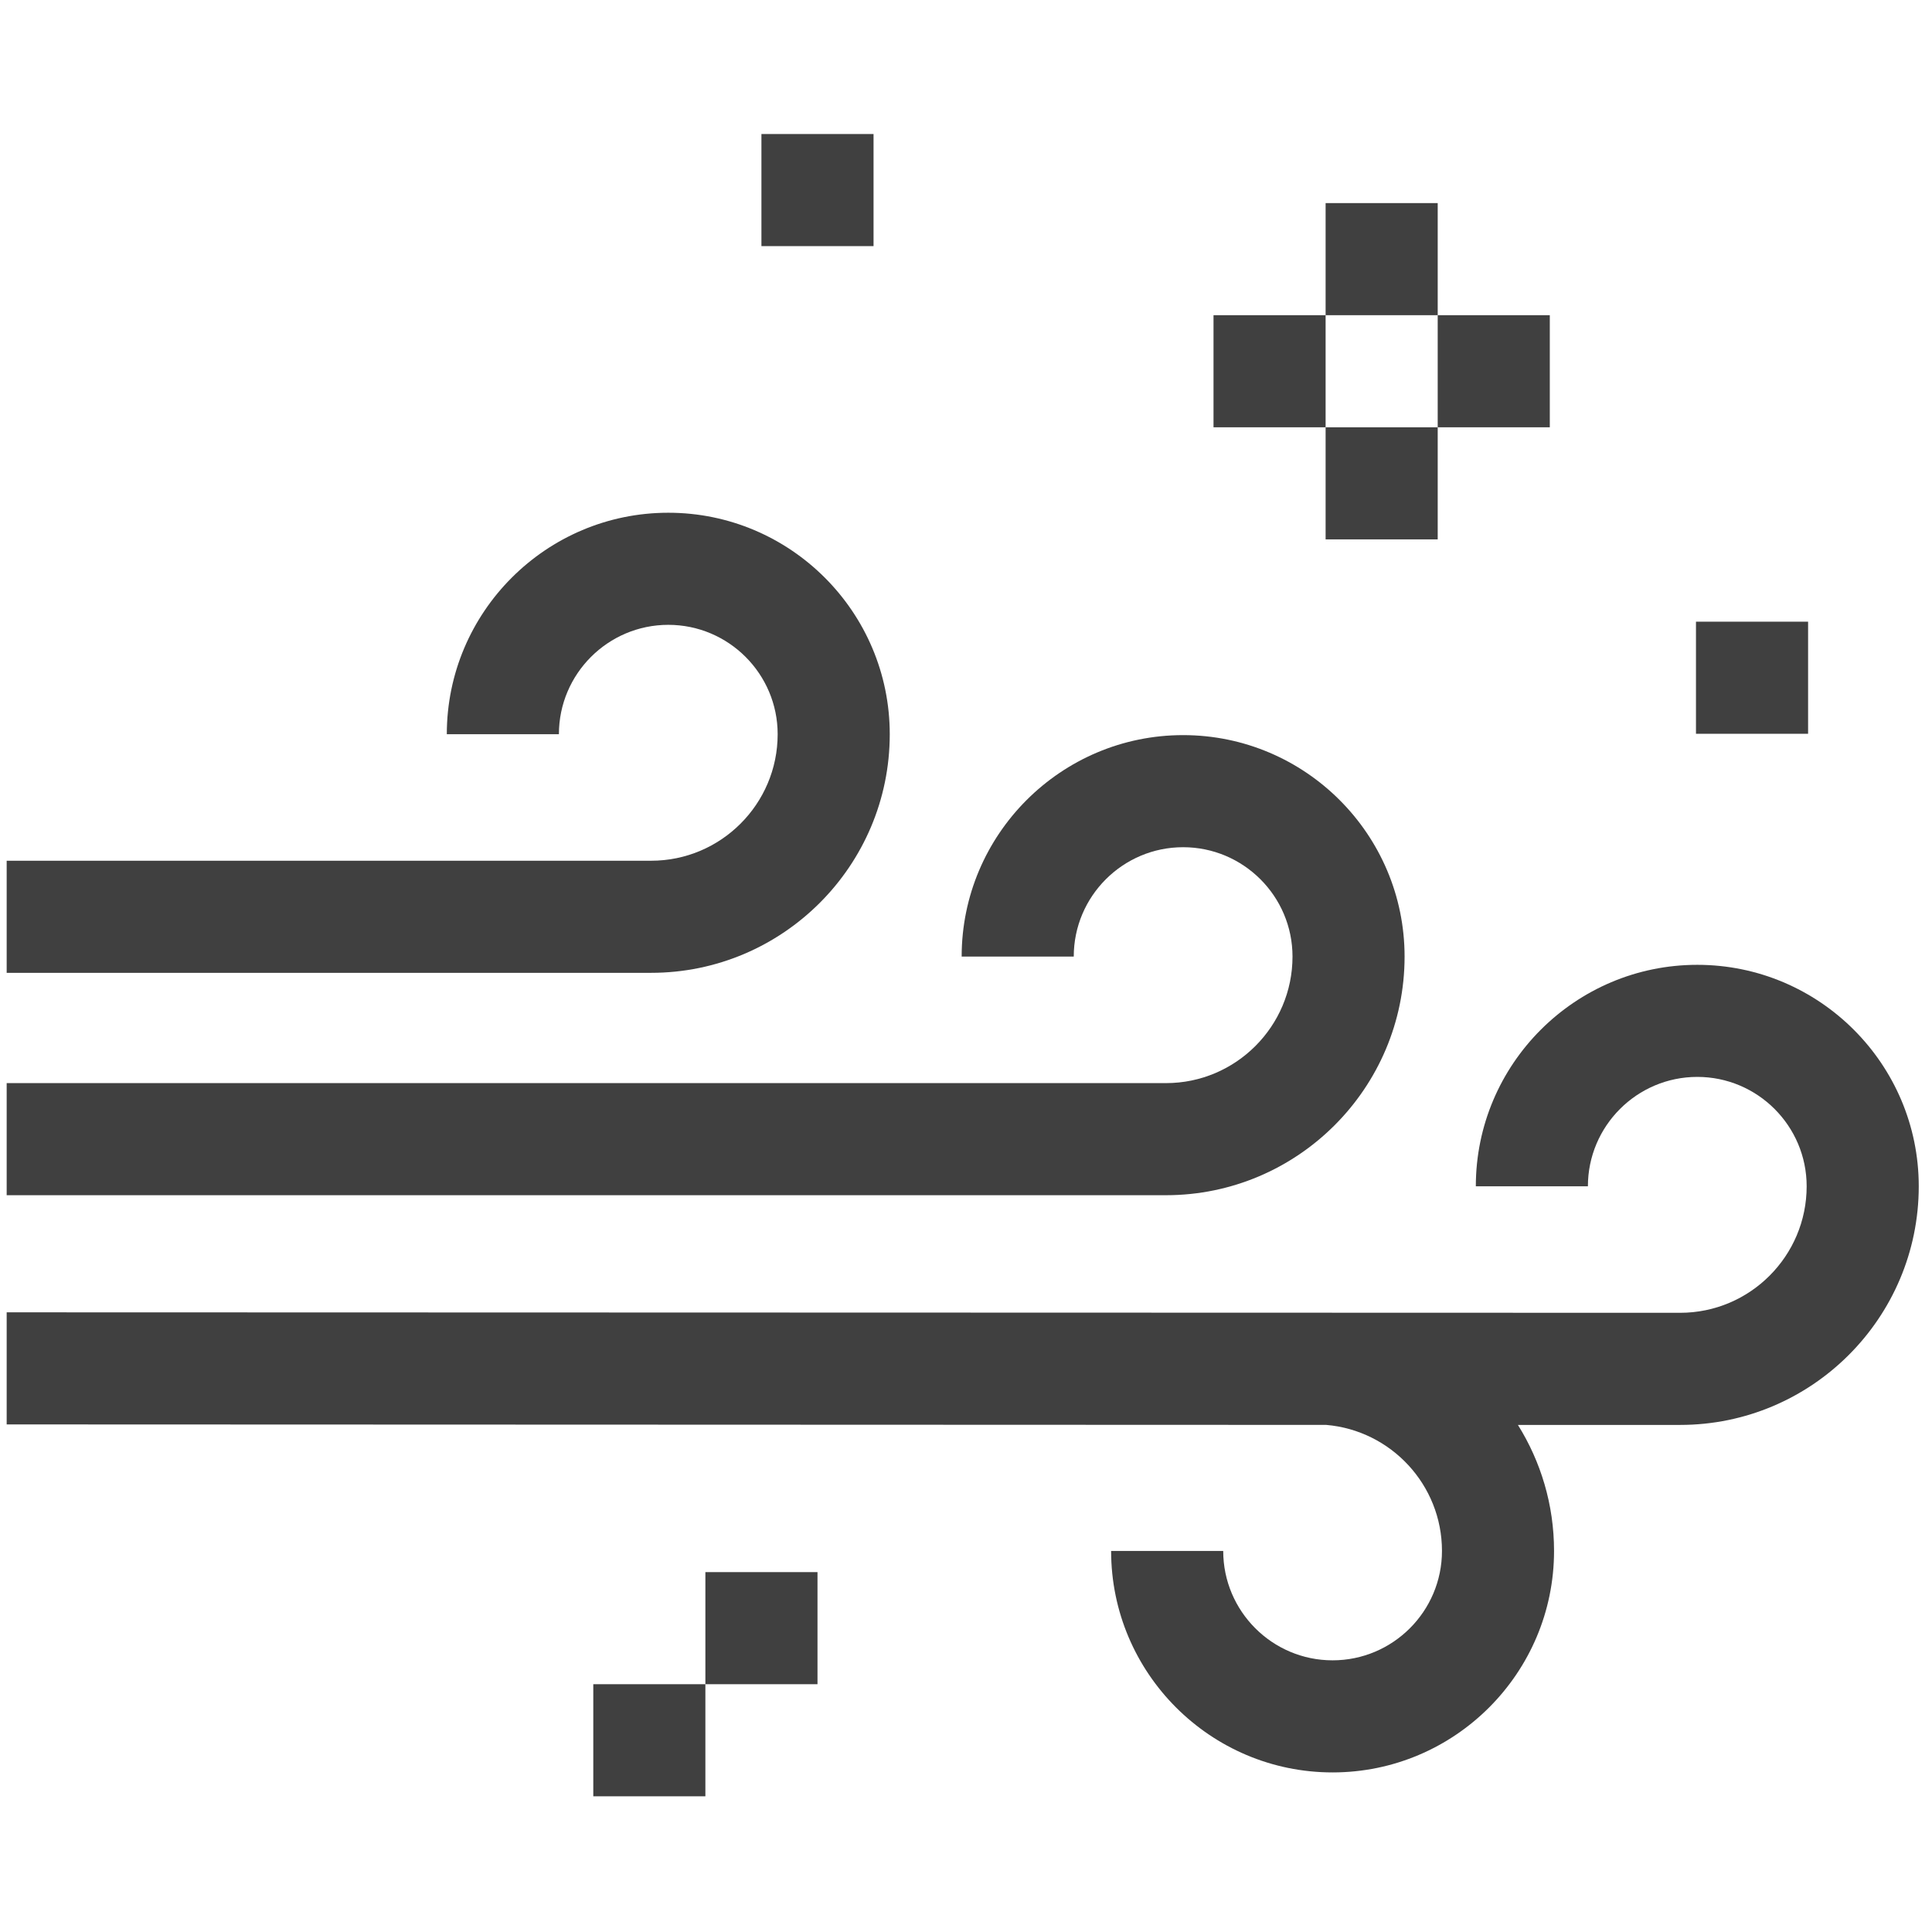
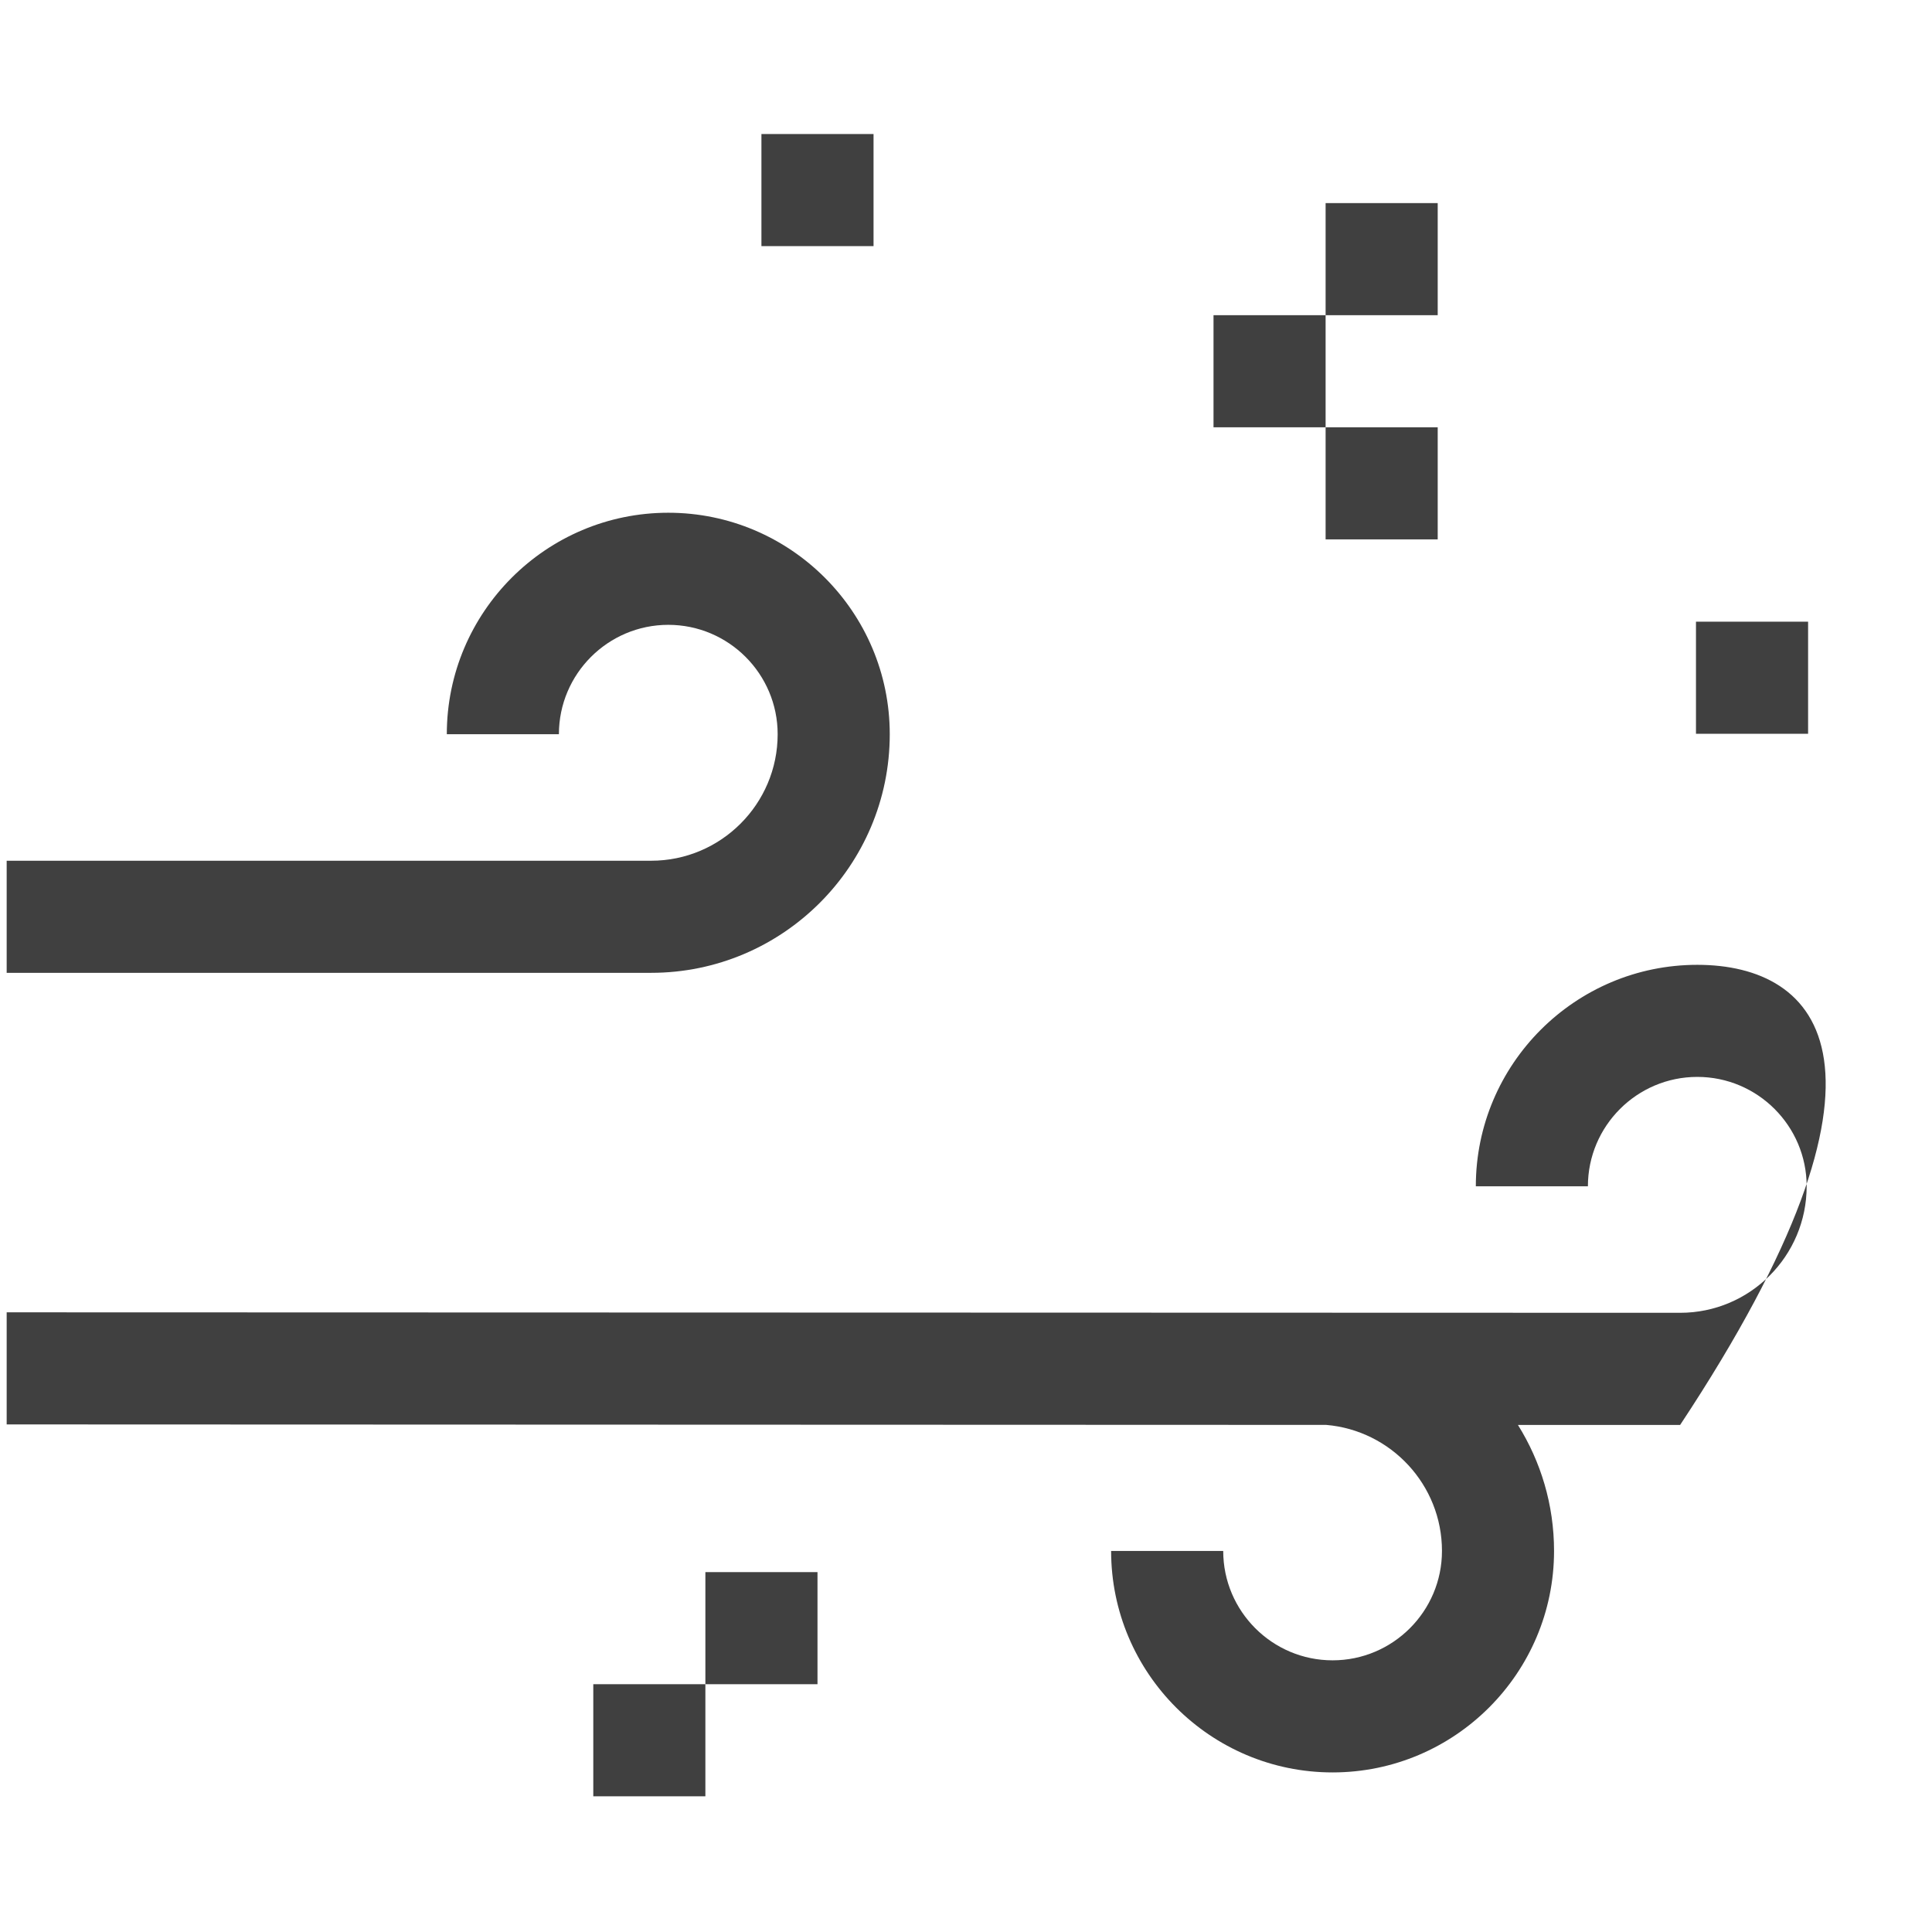
<svg xmlns="http://www.w3.org/2000/svg" width="97px" height="97px" viewBox="0 0 97 97" version="1.1">
  <title>369505CD-758B-4378-851A-71FAF3B0A7D1</title>
  <g id="UI-Kit" stroke="none" stroke-width="1" fill="none" fill-rule="evenodd">
    <g id="UI-Kit/Agenzia-la-mia-casa---UI-Kit" transform="translate(-1625, -3054)">
      <g id="icon" transform="translate(1000, 2620)">
        <g id="icon-outline" transform="translate(160, 366.458)" fill="#404040" fill-rule="nonzero">
          <g id="list" transform="translate(0.001, 68)">
            <g id="Icon/aria_condizionata-1" transform="translate(465.334, 0)">
              <g id="wind" transform="translate(0, 6.271)">
                <path d="M44.337,30.134 C44.337,24.002 39.349,19.014 33.218,19.014 C27.086,19.014 22.098,24.002 22.098,30.134 L27.726,30.134 C27.726,27.106 30.19,24.642 33.218,24.642 C36.246,24.642 38.709,27.106 38.709,30.134 C38.709,33.637 35.859,36.486 32.357,36.486 L5.32907052e-15,36.486 L5.32907052e-15,42.114 L32.356,42.114 C38.962,42.114 44.337,36.74 44.337,30.134 L44.337,30.134 Z" id="Path" />
-                 <path d="M70.185,41.298 C70.185,35.167 65.197,30.179 59.066,30.179 C52.935,30.179 47.947,35.167 47.947,41.298 L53.575,41.298 C53.575,38.27 56.038,35.807 59.066,35.807 C62.094,35.807 64.558,38.27 64.558,41.298 C64.558,44.801 61.708,47.651 58.205,47.651 L0,47.651 L0,53.279 L58.205,53.279 C64.811,53.279 70.185,47.904 70.185,41.298 L70.185,41.298 Z" id="Path" />
-                 <path d="M84.881,41.712 C78.75,41.712 73.762,46.7 73.762,52.831 L79.389,52.831 C79.389,49.803 81.853,47.339 84.881,47.339 C87.909,47.339 90.372,49.803 90.372,52.831 C90.372,56.334 87.523,59.183 84.02,59.183 L0,59.159 L0,64.787 L66.251,64.811 C69.501,65.088 72.062,67.819 72.062,71.139 C72.062,74.168 69.598,76.631 66.57,76.631 C63.542,76.631 61.079,74.168 61.079,71.139 L55.451,71.139 C55.451,77.271 60.439,82.259 66.57,82.259 C72.701,82.259 77.689,77.271 77.689,71.139 C77.689,68.818 77.023,66.649 75.875,64.812 L84.02,64.812 C90.626,64.812 96,59.437 96,52.831 C96,46.7 91.012,41.712 84.881,41.712 L84.881,41.712 Z" id="Path" />
+                 <path d="M84.881,41.712 C78.75,41.712 73.762,46.7 73.762,52.831 L79.389,52.831 C79.389,49.803 81.853,47.339 84.881,47.339 C87.909,47.339 90.372,49.803 90.372,52.831 C90.372,56.334 87.523,59.183 84.02,59.183 L0,59.159 L0,64.787 L66.251,64.811 C69.501,65.088 72.062,67.819 72.062,71.139 C72.062,74.168 69.598,76.631 66.57,76.631 C63.542,76.631 61.079,74.168 61.079,71.139 L55.451,71.139 C55.451,77.271 60.439,82.259 66.57,82.259 C72.701,82.259 77.689,77.271 77.689,71.139 C77.689,68.818 77.023,66.649 75.875,64.812 L84.02,64.812 C96,46.7 91.012,41.712 84.881,41.712 L84.881,41.712 Z" id="Path" />
                <polygon id="Path" points="66.22 14.724 71.848 14.724 71.848 20.352 66.22 20.352" />
-                 <polygon id="Path" points="71.848 9.096 77.476 9.096 77.476 14.724 71.848 14.724" />
                <polygon id="Path" points="29.452 77.83 35.08 77.83 35.08 83.458 29.452 83.458" />
                <polygon id="Path" points="35.08 72.202 40.709 72.202 40.709 77.83 35.08 77.83" />
                <polygon id="Path" points="60.592 9.096 66.22 9.096 66.22 14.724 60.592 14.724" />
                <polygon id="Path" points="66.22 3.468 71.848 3.468 71.848 9.096 66.22 9.096" />
                <polygon id="Path" points="84.815 24.484 90.444 24.484 90.444 30.112 84.815 30.112" />
                <polygon id="Path" points="37.894 0 43.523 0 43.523 5.628 37.894 5.628" />
              </g>
            </g>
          </g>
        </g>
      </g>
    </g>
  </g>
</svg>